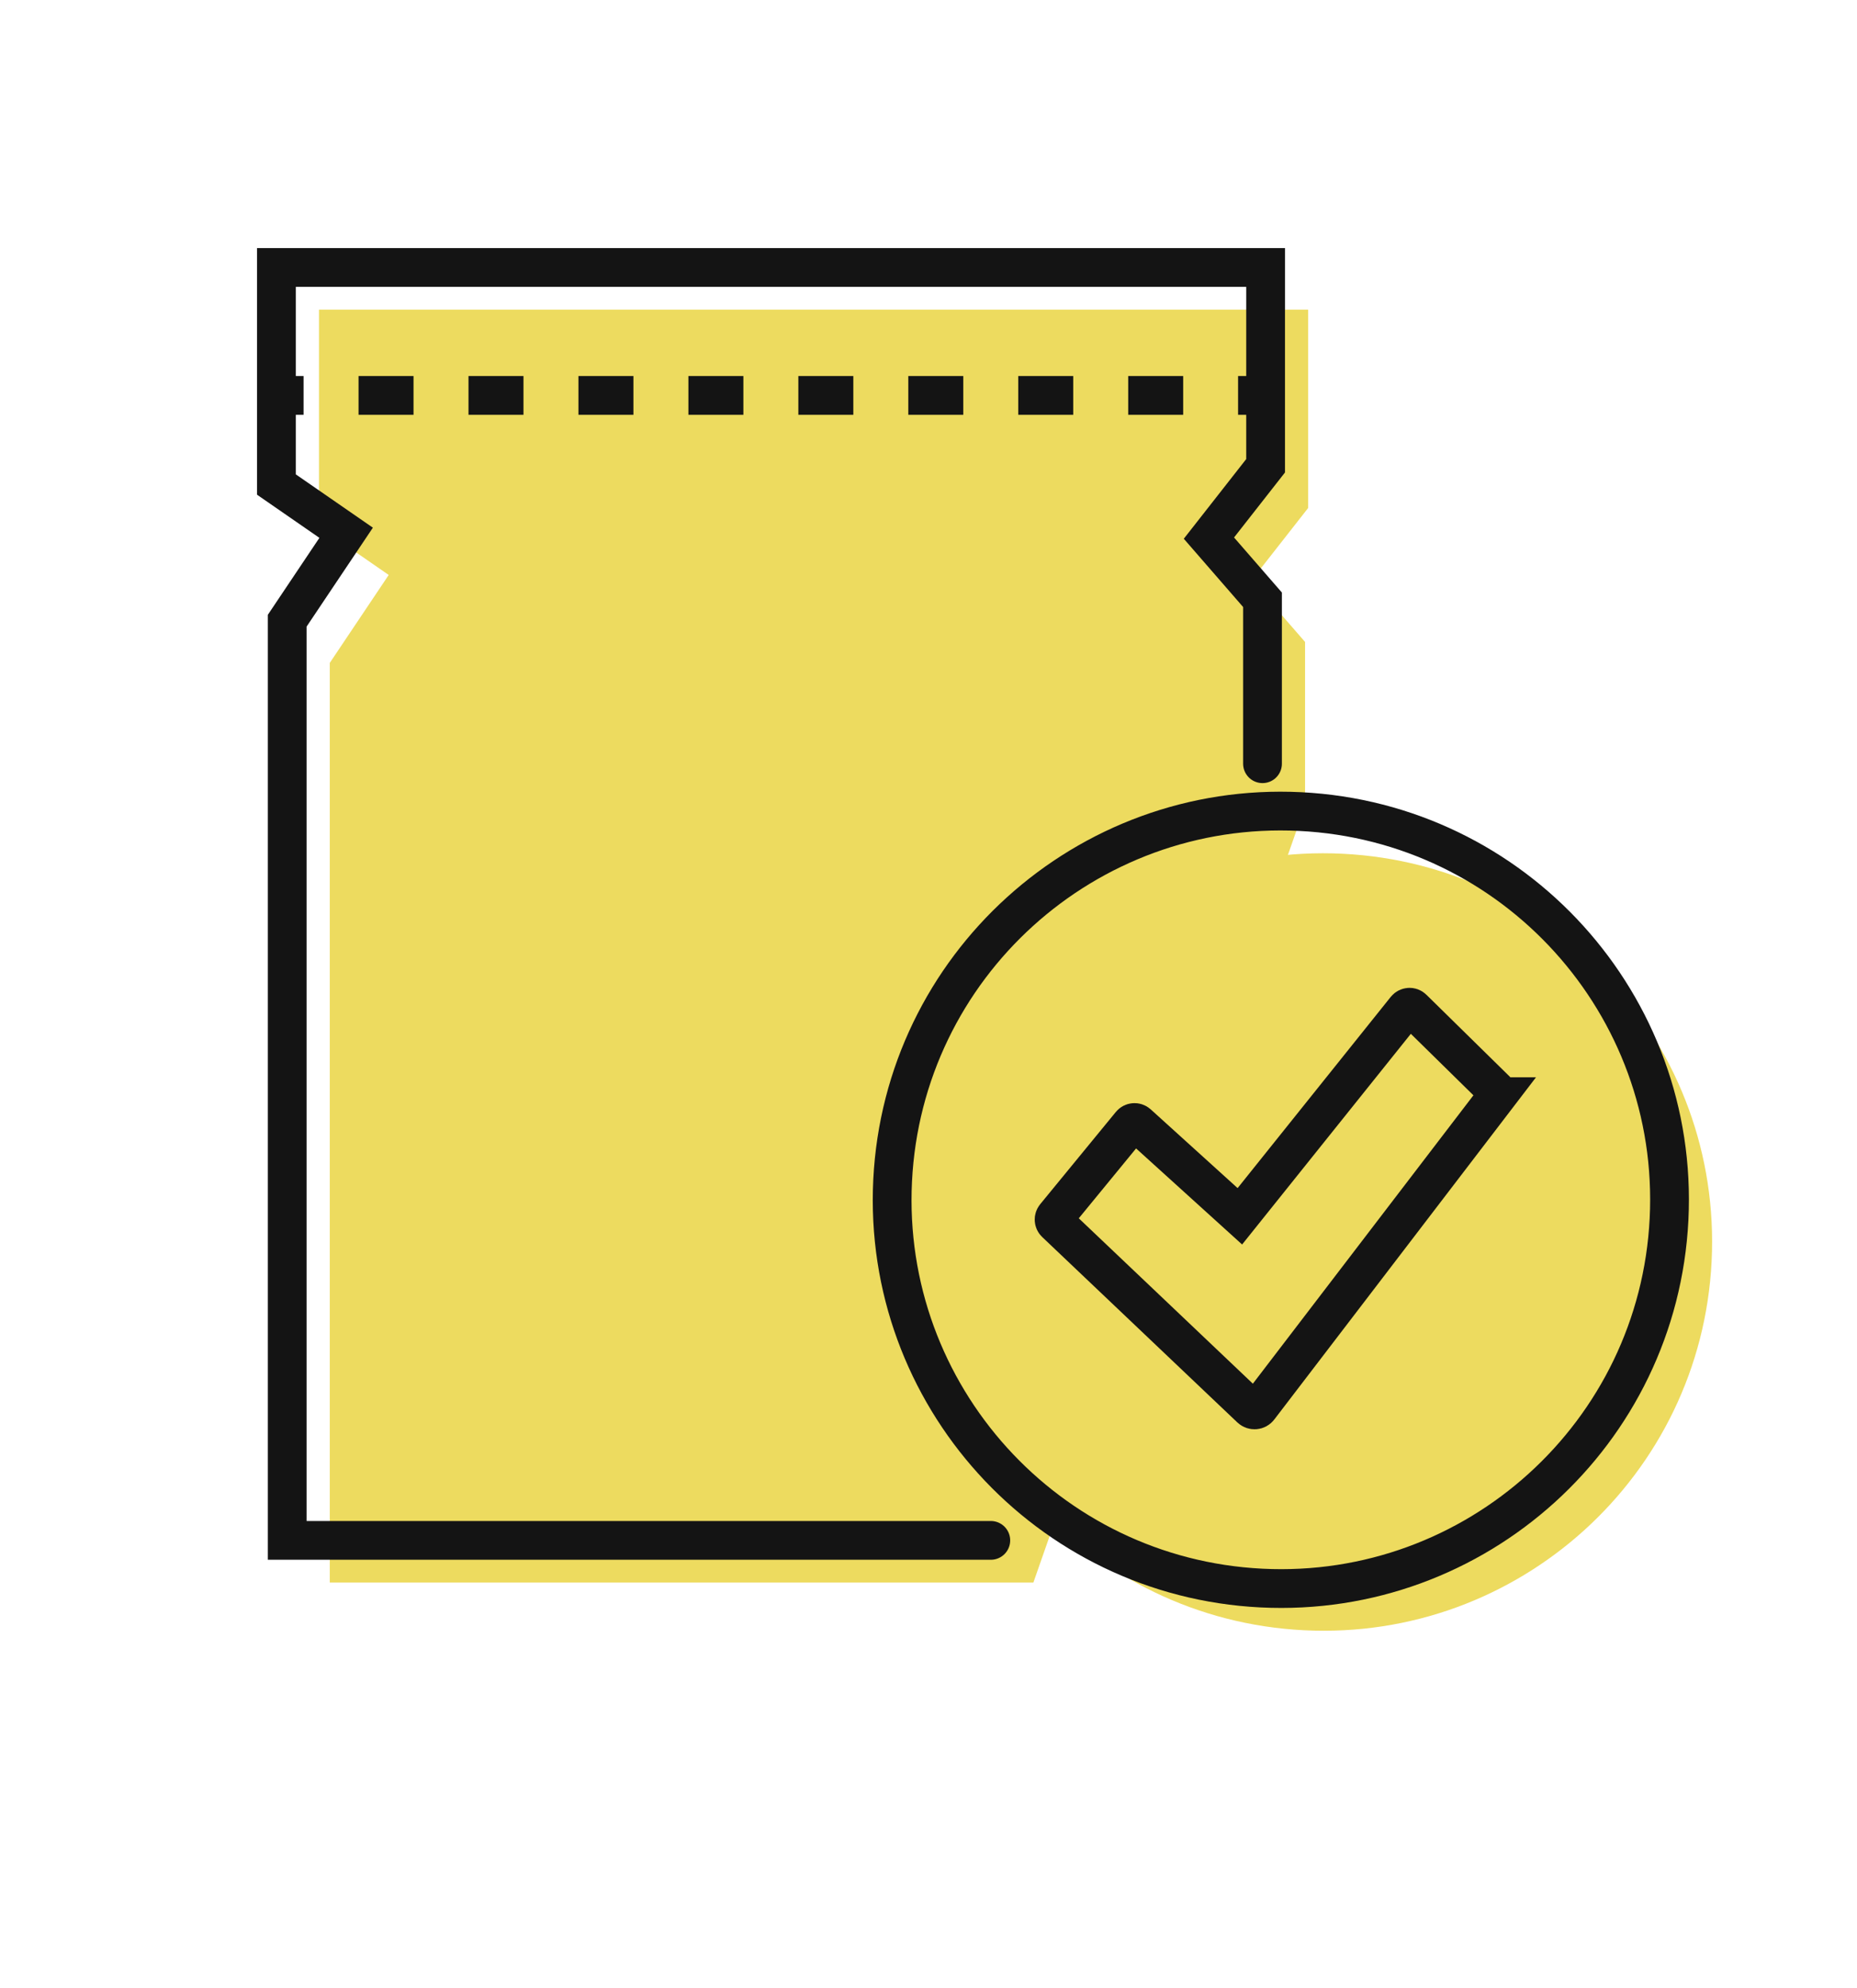
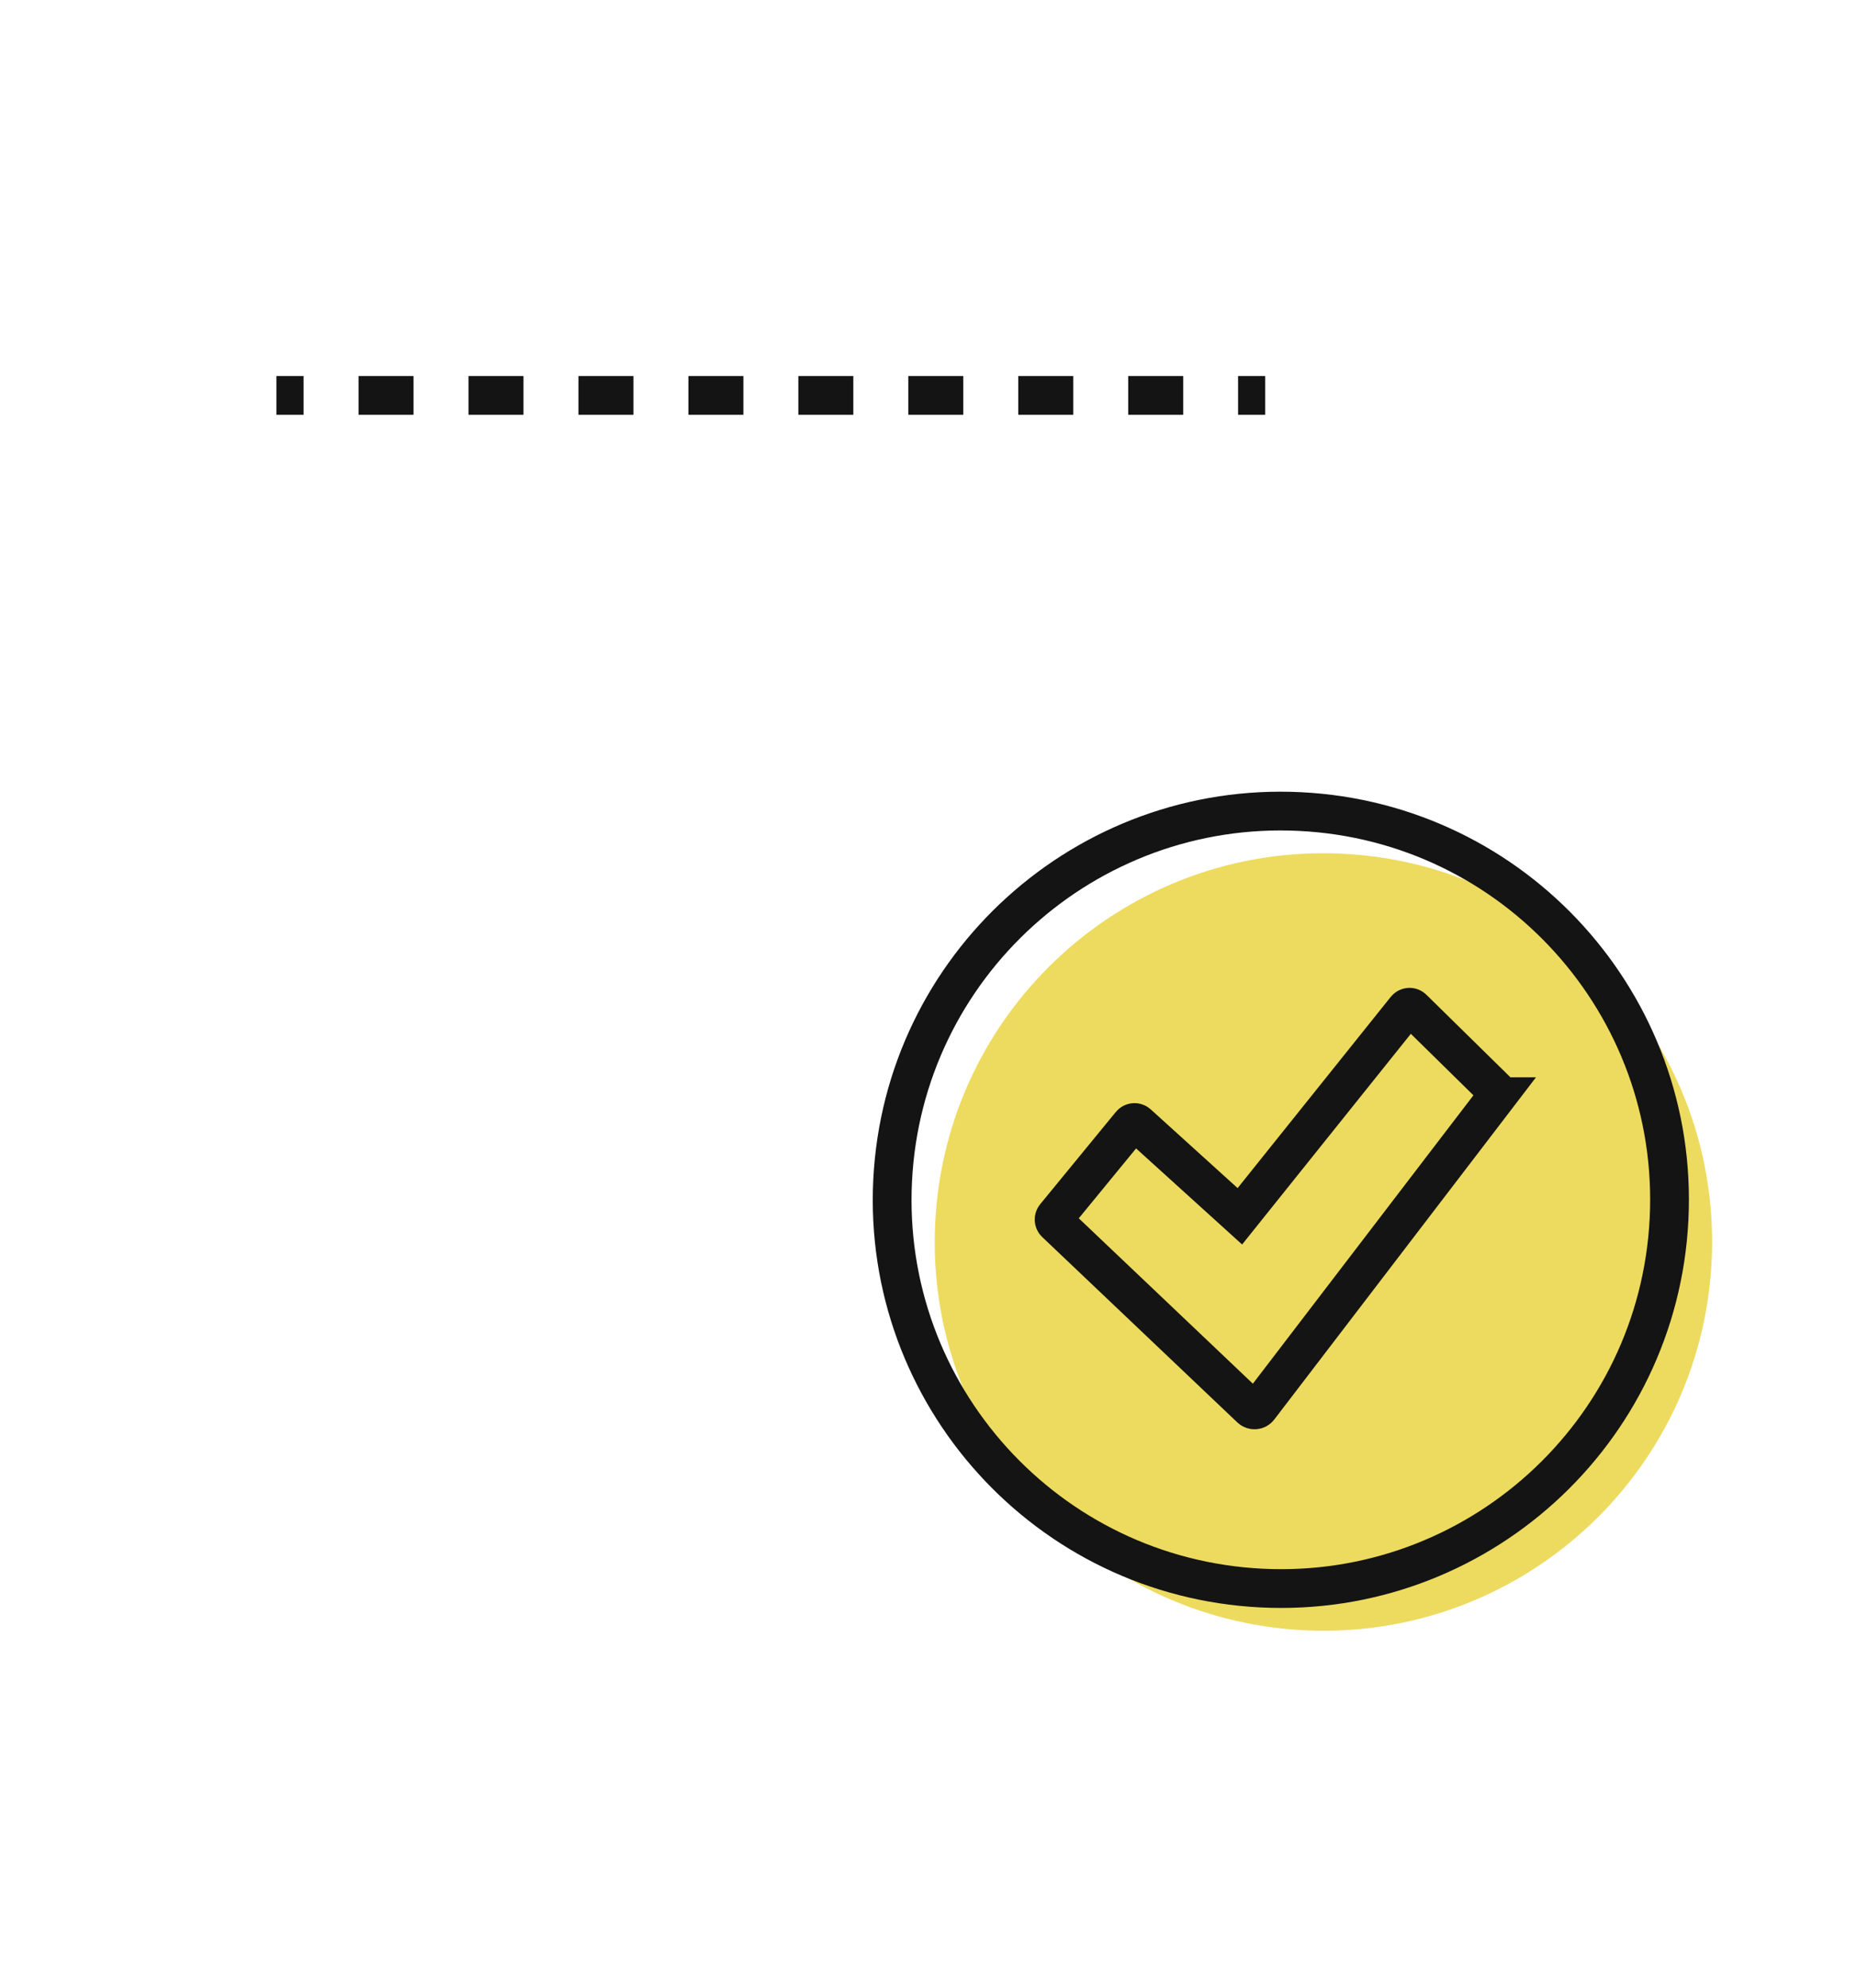
<svg xmlns="http://www.w3.org/2000/svg" id="Layer_2" data-name="Layer 2" viewBox="0 0 239.49 256.32">
  <defs>
    <style> .cls-1, .cls-2, .cls-3 { fill: none; stroke: #141414; stroke-miterlimit: 10; stroke-width: 5px; } .cls-4 { fill: #eddb5f; stroke-width: 0px; } .cls-2 { stroke-linecap: round; } .cls-3 { stroke-dasharray: 0 0 7.09 7.09; } </style>
  </defs>
  <g>
    <path class="cls-4" d="M198.53,146.86l-30.68,40.11c-.25.33-.74.37-1.05.08l-25.17-23.91c-.23-.22-.25-.58-.05-.83l9.76-11.9c.22-.27.62-.3.88-.07l13.18,11.94,21.41-26.73c.23-.28.65-.31.9-.05l10.74,10.55c.22.22.24.56.06.81Z" />
    <path class="cls-4" d="M220.74,162.65c-1.38,27.65-24.91,48.95-52.56,47.57-27.65-1.38-48.95-24.91-47.57-52.56,1.38-27.65,24.91-48.95,52.56-47.57,27.65,1.38,48.95,24.91,47.57,52.56Z" />
  </g>
-   <path class="cls-4" d="M133.27,204.07H42.53v-118.59c2.53-3.78,5.07-7.56,7.6-11.34-3-2.07-5.99-4.15-8.99-6.22v-27.99h127.57v25.57c-2.44,3.11-4.87,6.22-7.31,9.33,2.3,2.65,4.61,5.3,6.91,7.95v21.14" />
  <g>
    <line class="cls-1" x1="35.65" y1="50.99" x2="39.15" y2="50.99" />
    <line class="cls-3" x1="46.24" y1="50.99" x2="156.12" y2="50.99" />
    <line class="cls-1" x1="159.67" y1="50.99" x2="163.17" y2="50.99" />
  </g>
  <g>
    <path class="cls-2" d="M193.03,141.42l-30.68,40.11c-.25.33-.74.37-1.05.08l-25.17-23.91c-.23-.22-.25-.58-.05-.83l9.76-11.9c.22-.27.62-.3.88-.07l13.18,11.94,21.41-26.73c.23-.28.65-.31.9-.05l10.74,10.55c.22.22.24.56.06.81Z" />
    <path class="cls-2" d="M215.25,157.21c-1.38,27.65-24.91,48.95-52.56,47.57-27.65-1.38-48.95-24.91-47.57-52.56,1.38-27.65,24.91-48.95,52.56-47.57,27.65,1.38,48.95,24.91,47.57,52.56Z" />
  </g>
-   <path class="cls-2" d="M127.78,198.63H37.04v-118.59c2.53-3.78,5.07-7.56,7.6-11.34-3-2.07-5.99-4.15-8.99-6.22v-27.99h127.57v25.57c-2.44,3.11-4.87,6.22-7.31,9.33,2.3,2.65,4.61,5.3,6.91,7.95v21.14" />
</svg>